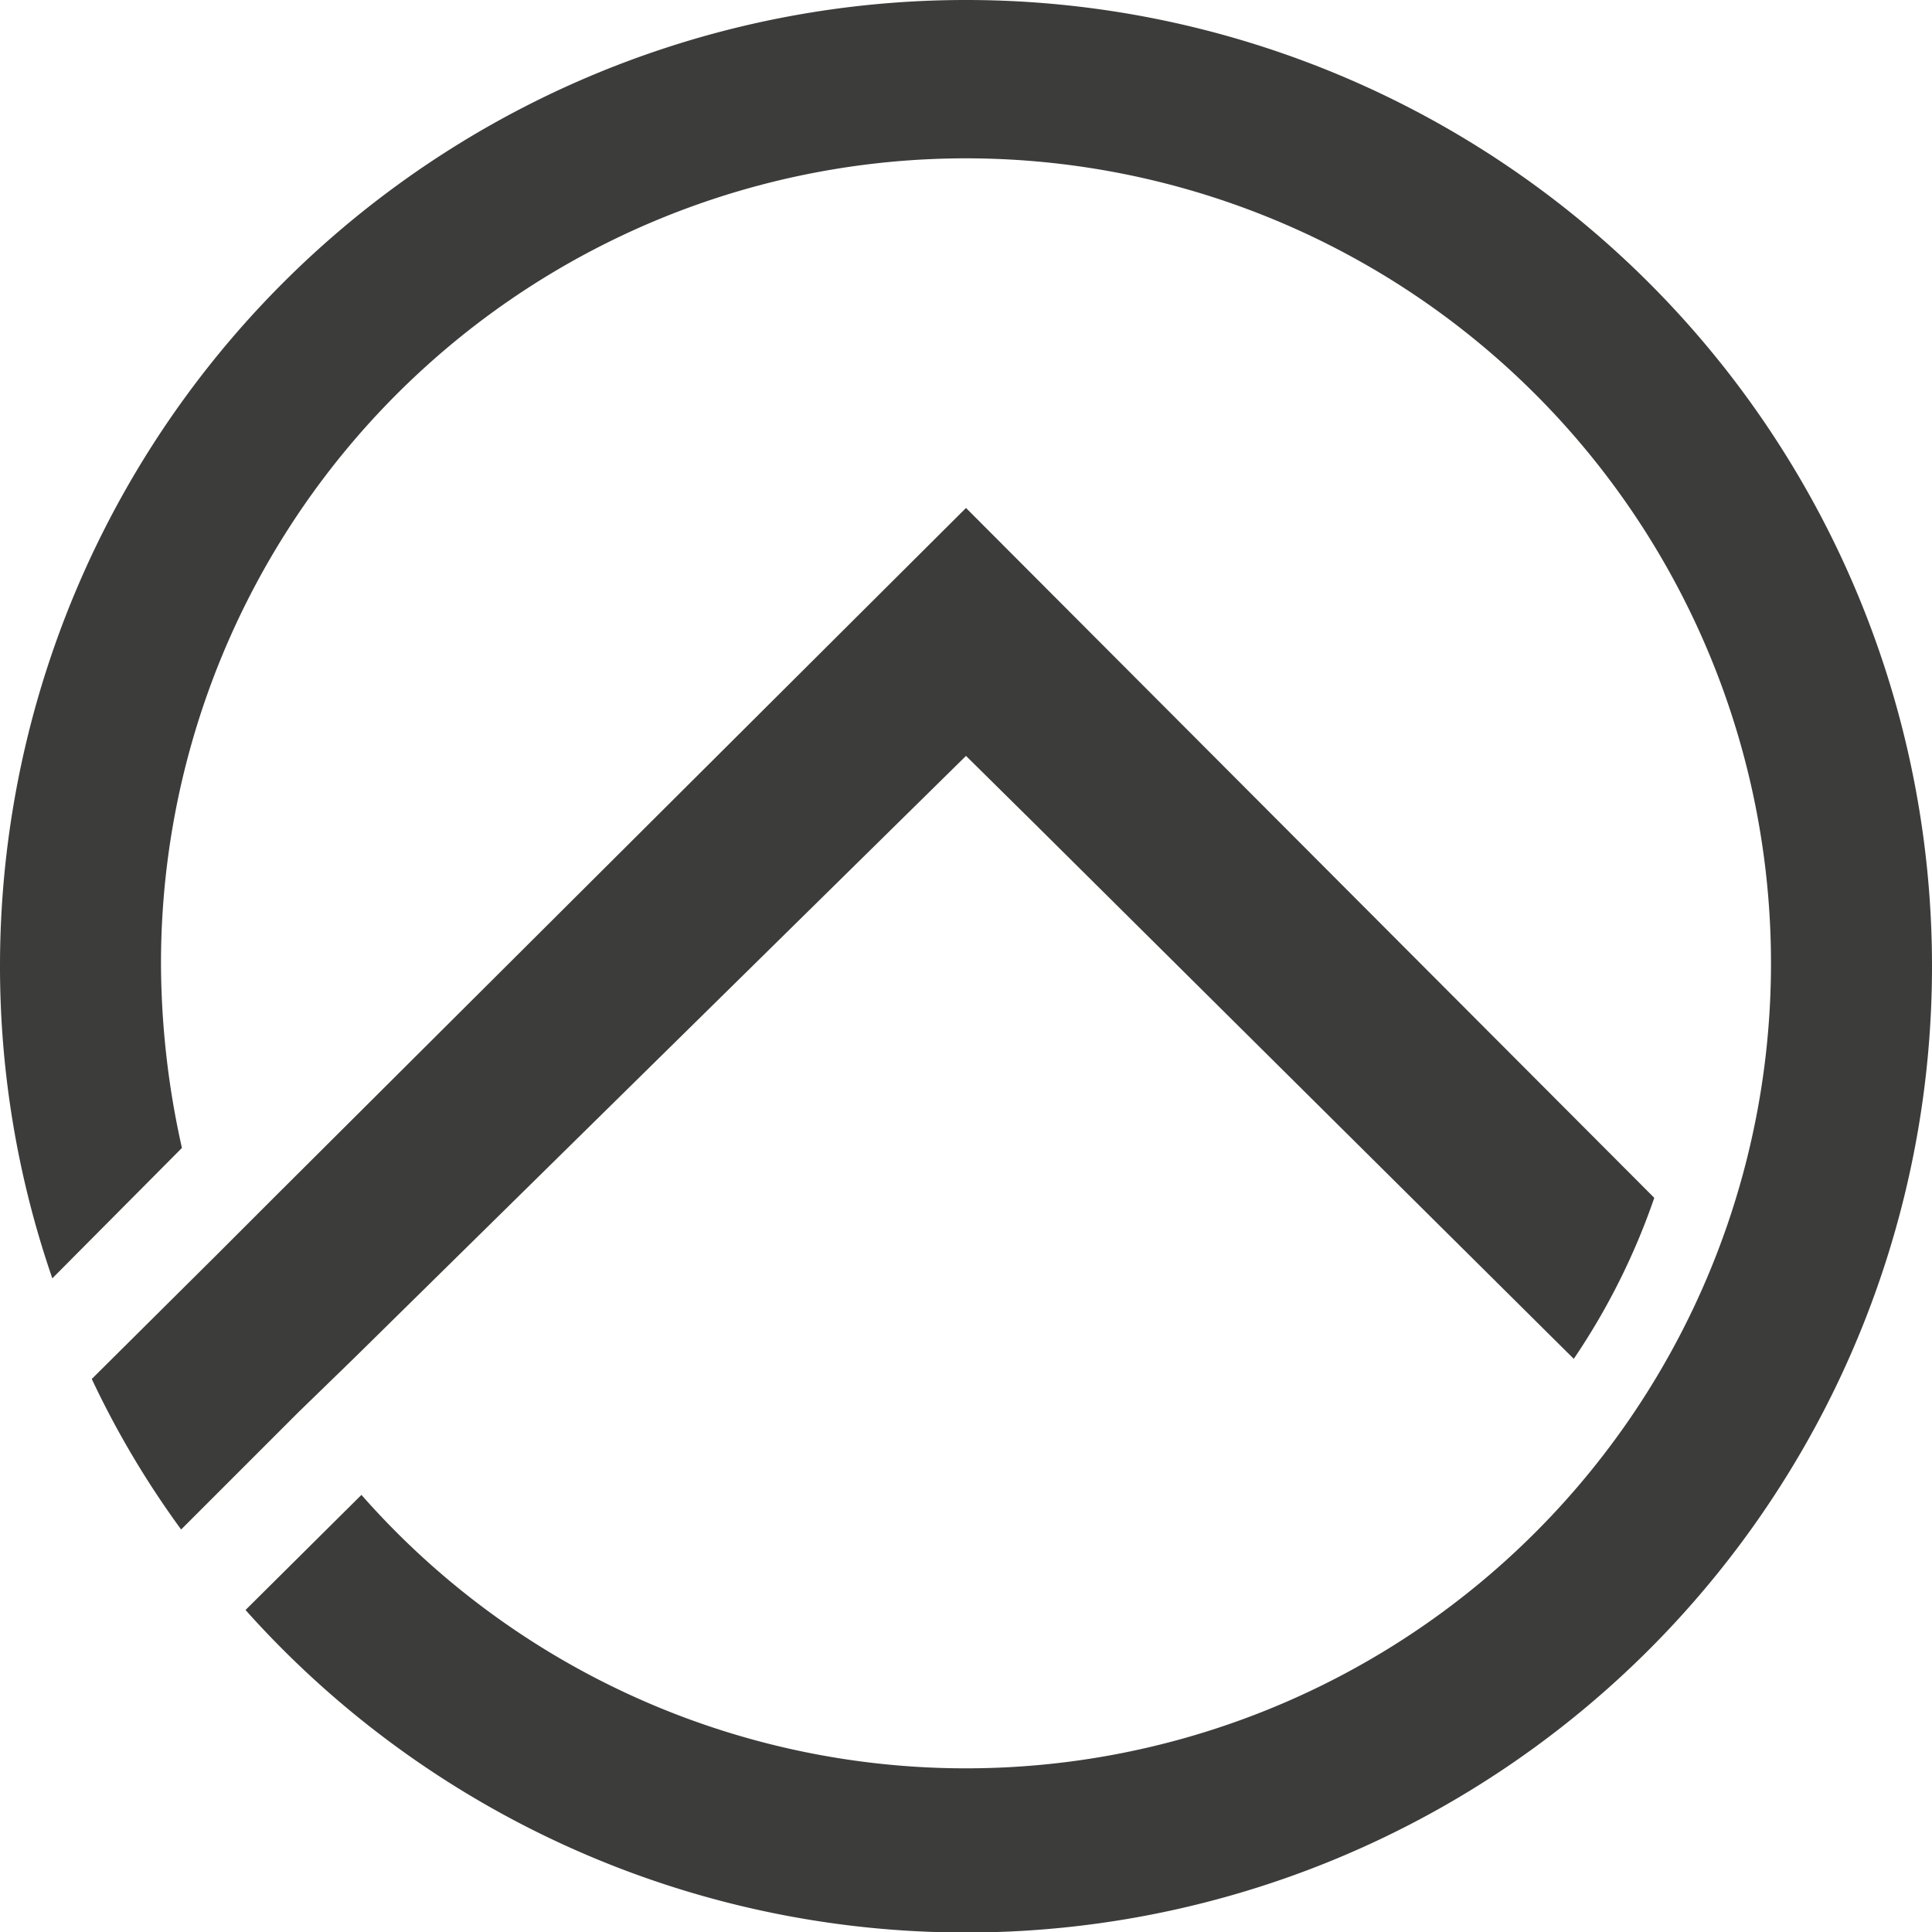
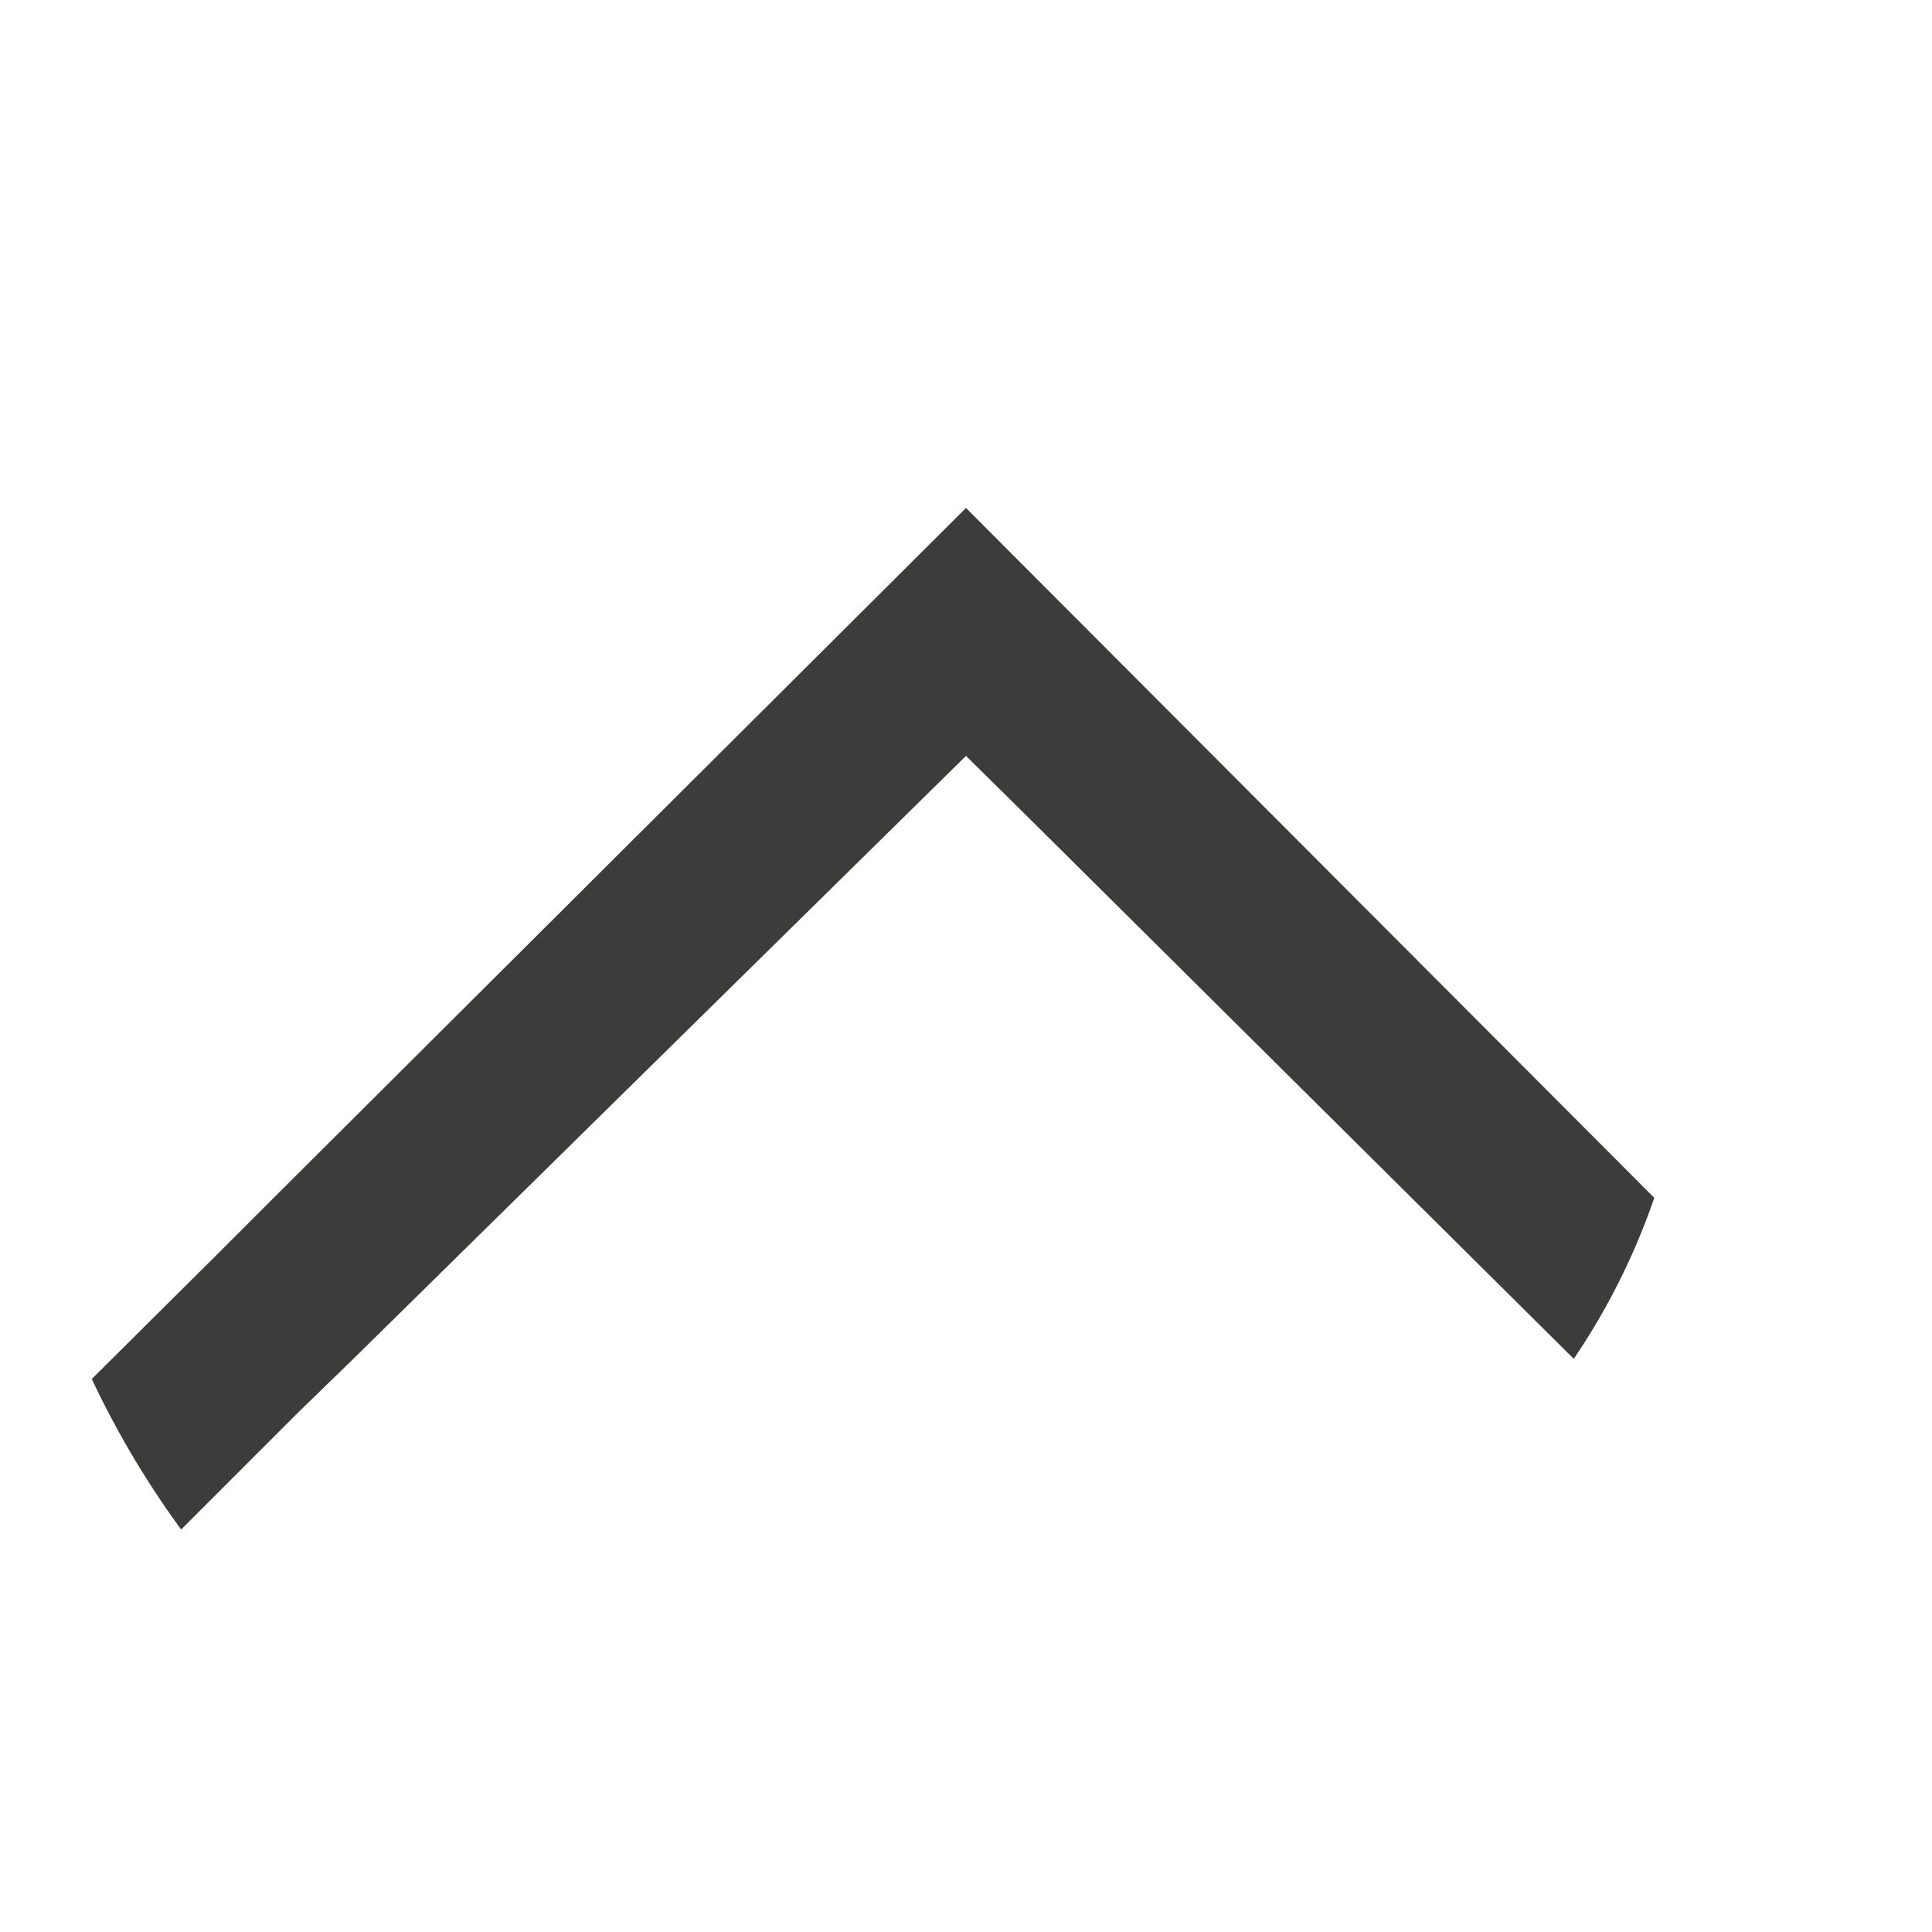
<svg xmlns="http://www.w3.org/2000/svg" id="Ebene_1" data-name="Ebene 1" viewBox="0 0 24 24">
  <defs>
    <style>.cls-1{fill:#3c3c3b;}</style>
  </defs>
-   <path class="cls-1" d="M24,12A12,12,0,0,1,3.05,20l1.44-1.43A10,10,0,1,0,2,12a10.58,10.58,0,0,0,.26,2.26L.65,15.88A11.88,11.88,0,0,1,0,12a12,12,0,0,1,24,0Z" />
  <path class="cls-1" d="M20.55,14.88a8.47,8.47,0,0,1-1,2l-6.71-6.66L12,9.39,4.4,16.87l-.7.68L2.25,19a11.37,11.37,0,0,1-1.11-1.87l1.54-1.53h0l.75-.75L12,6.31Z" />
</svg>